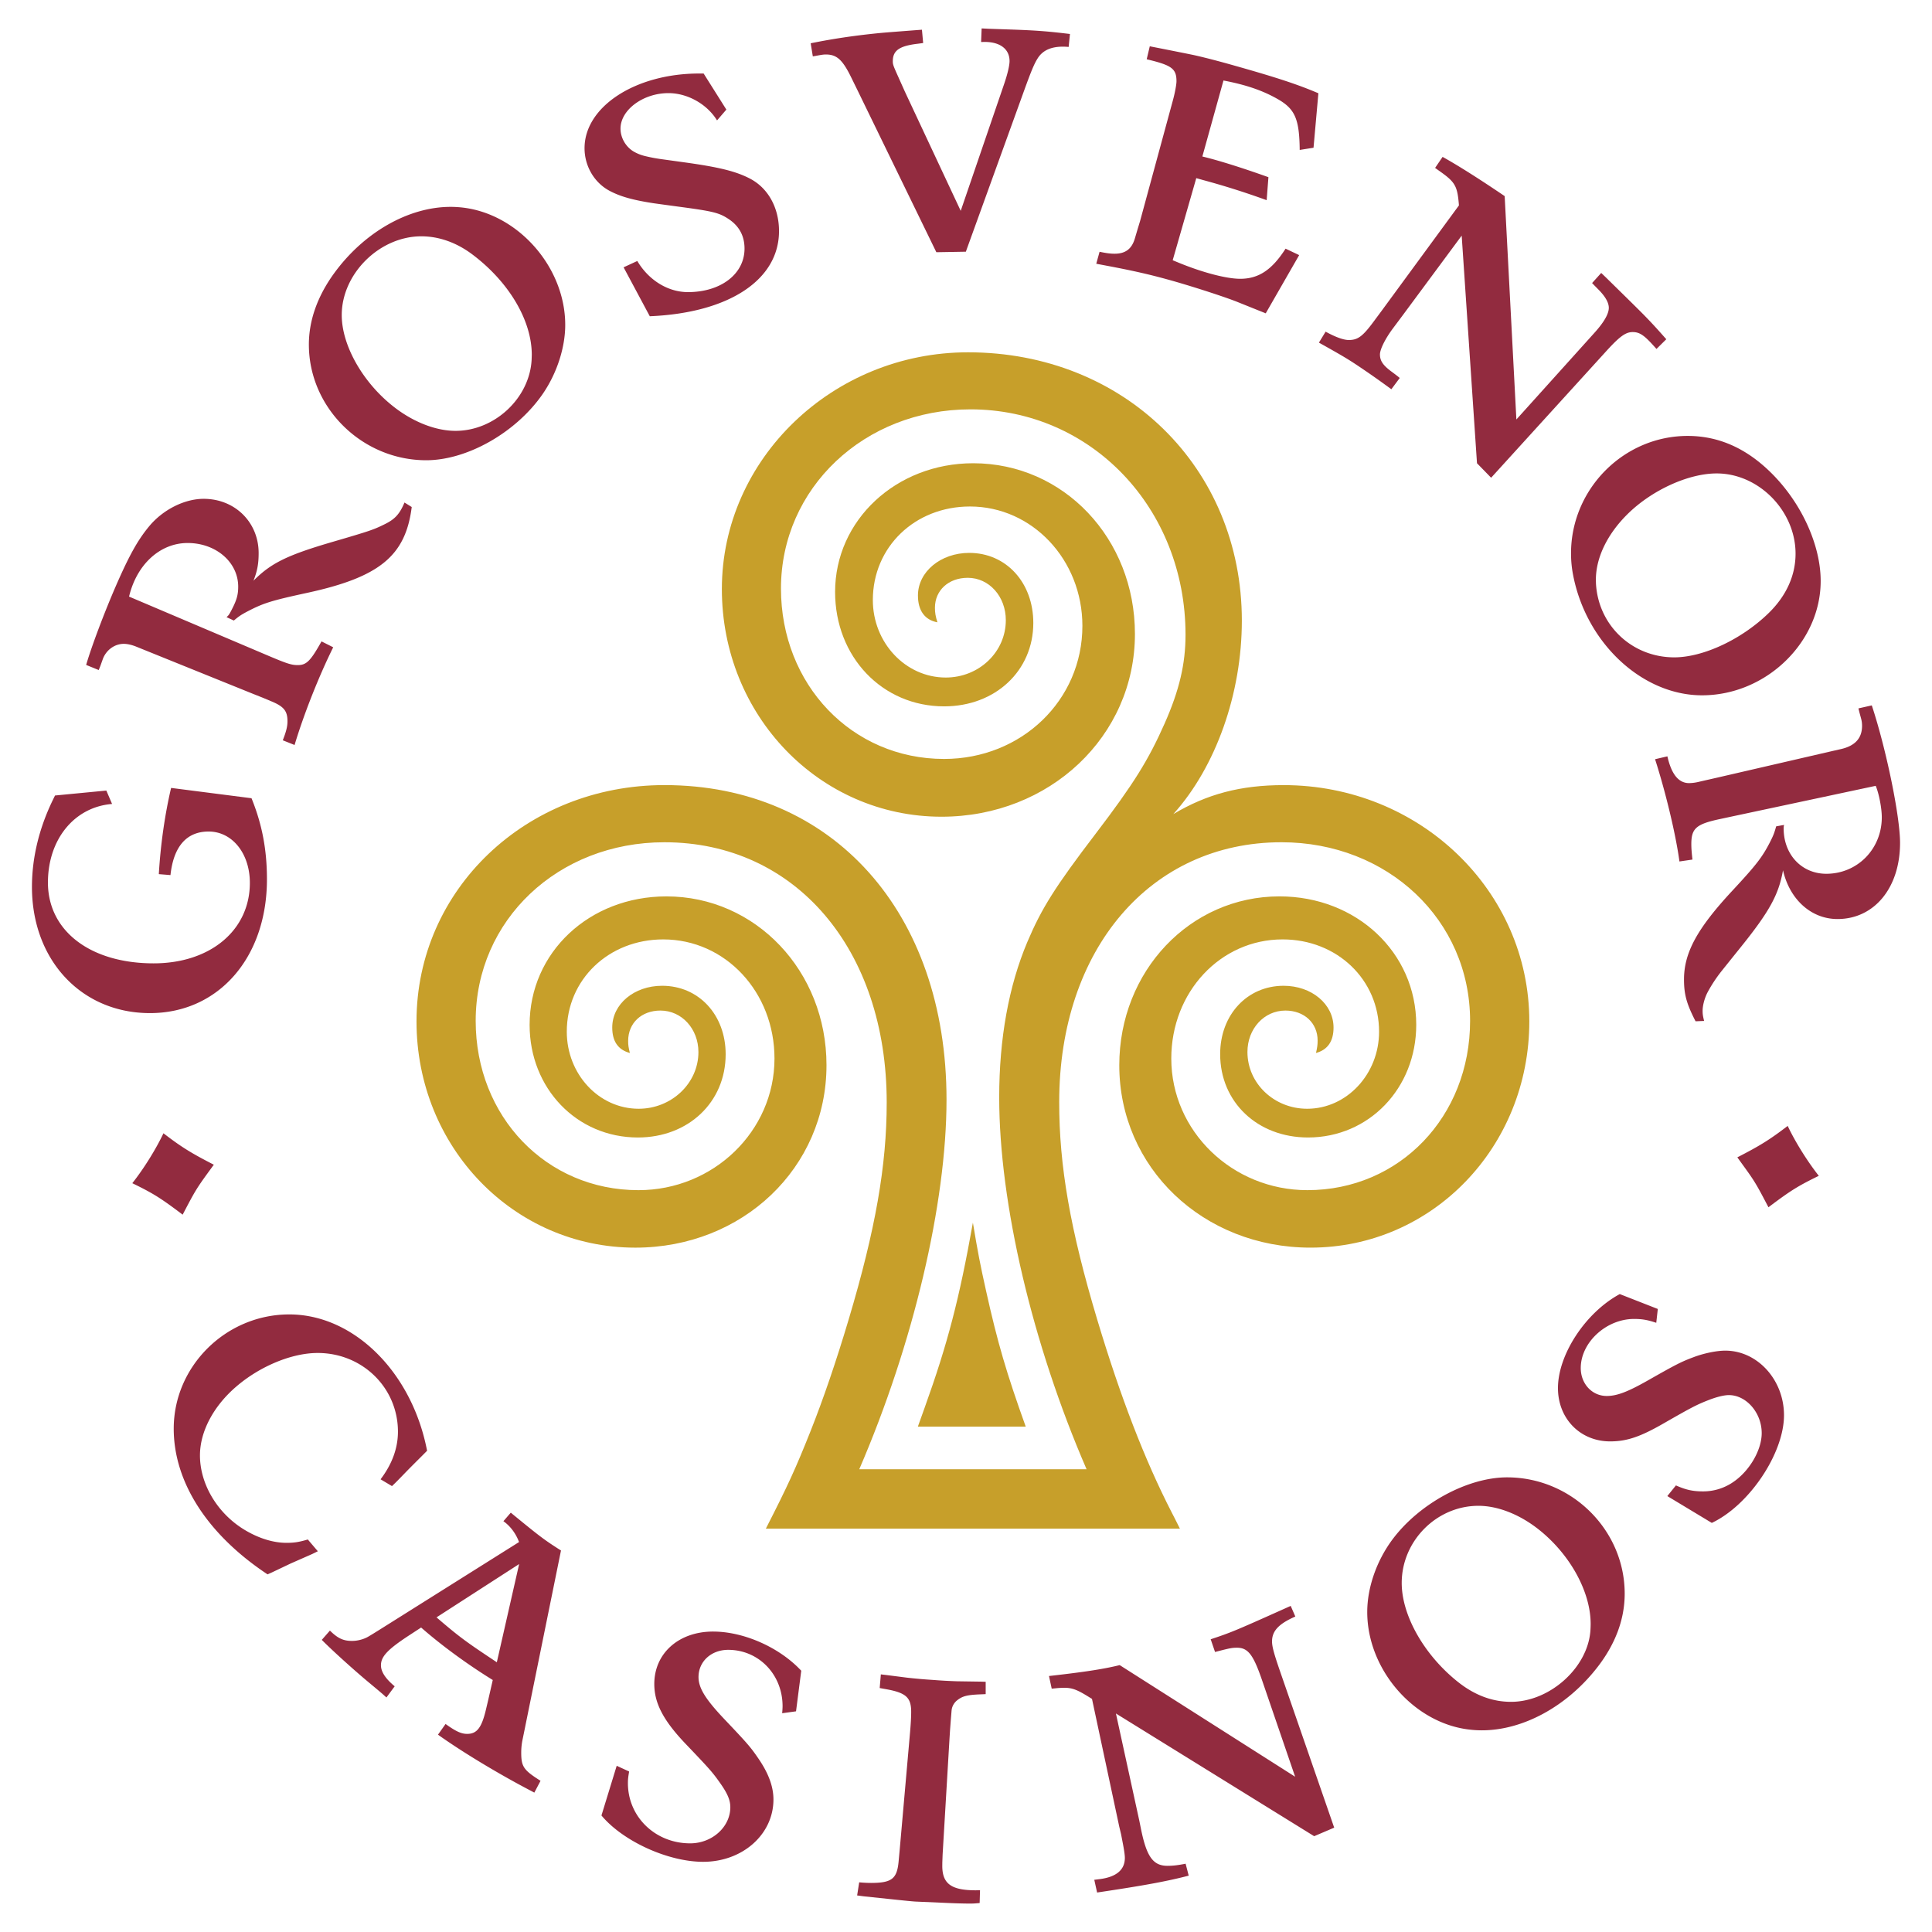
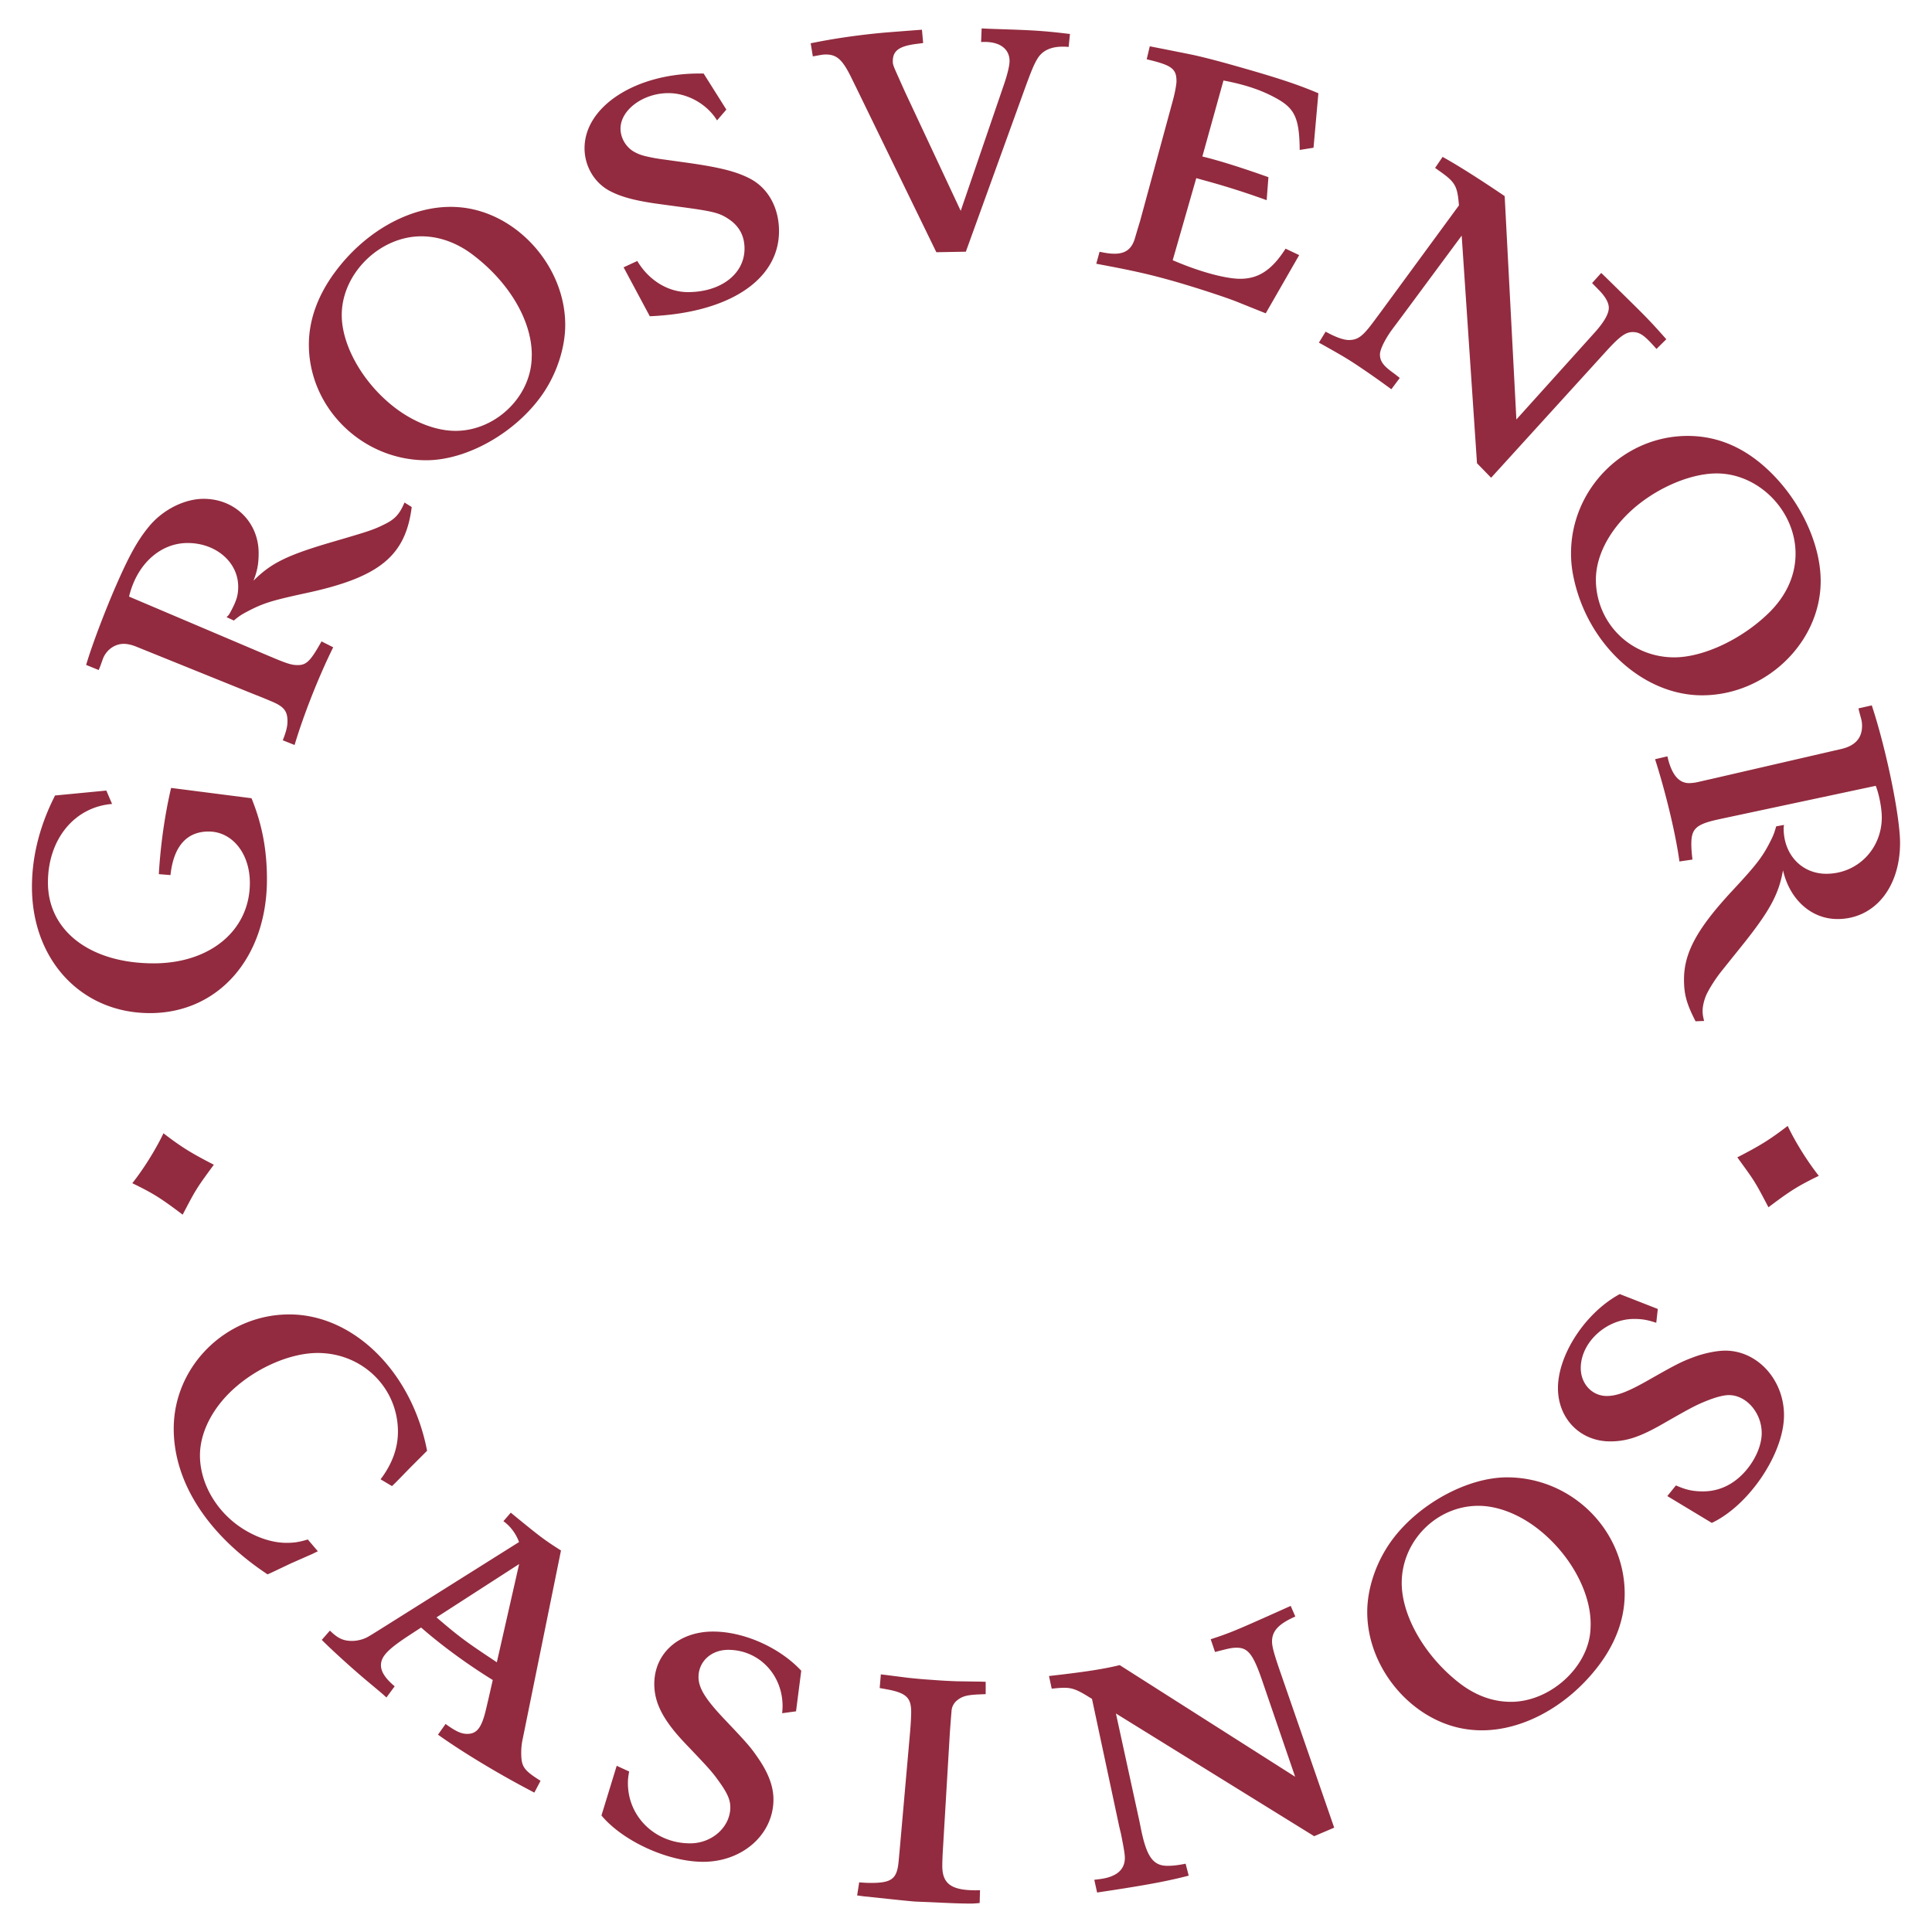
<svg xmlns="http://www.w3.org/2000/svg" width="2500" height="2500" viewBox="0 0 192.756 192.756">
  <g fill-rule="evenodd" clip-rule="evenodd">
-     <path fill="#fff" d="M0 0h192.756v192.756H0V0z" />
-     <path d="M76.407 152.516h41.314l-.535-1.066-.273-.529c-2.695-5.244-5.121-11.525-7.451-19.291-2.68-8.945-3.793-15.309-3.785-21.695.008-15.262 9.121-25.904 22.176-25.904 10.611 0 18.818 7.77 18.818 17.818 0 9.562-7.045 16.893-16.234 16.893-7.49 0-13.578-5.891-13.578-13.133 0-6.637 4.906-11.885 11.104-11.885 5.434 0 9.627 4.012 9.627 9.209 0 4.23-3.227 7.688-7.174 7.688-3.299 0-5.959-2.531-5.959-5.666 0-2.316 1.662-4.131 3.787-4.131 1.879 0 3.215 1.242 3.215 2.992 0 .426-.031.652-.162 1.24 1.162-.314 1.75-1.166 1.75-2.537 0-2.342-2.184-4.168-4.98-4.168-3.637 0-6.332 2.898-6.332 6.82 0 4.783 3.723 8.316 8.764 8.316 6.082 0 10.799-4.912 10.799-11.244 0-7.211-5.965-12.811-13.645-12.811-8.912 0-15.982 7.452-15.982 16.85 0 10.217 8.365 18.195 19.078 18.195 12.129 0 21.83-10.027 21.83-22.574 0-13.042-10.949-23.571-24.512-23.571-4.279 0-7.648.887-11.006 2.893 4.252-4.72 6.838-12.026 6.838-19.308 0-15.265-11.744-26.767-27.32-26.767-13.487 0-24.559 10.647-24.559 23.618 0 12.617 9.744 22.716 21.92 22.716 10.792 0 19.292-8.034 19.292-18.236 0-9.524-7.111-17.03-16.135-17.03-7.688 0-13.78 5.679-13.78 12.838 0 6.481 4.708 11.418 10.879 11.418 5.104 0 8.897-3.549 8.897-8.322 0-4.027-2.707-6.99-6.391-6.99-2.849 0-5.119 1.883-5.119 4.252 0 1.505.683 2.442 1.943 2.675-.189-.61-.248-.961-.248-1.45 0-1.746 1.363-2.991 3.274-2.991 2.128 0 3.798 1.856 3.798 4.228 0 3.172-2.672 5.722-5.993 5.722-4.008 0-7.274-3.476-7.274-7.731 0-5.295 4.192-9.334 9.688-9.334 6.215 0 11.219 5.315 11.219 11.911 0 7.428-6.08 13.276-13.803 13.276-9.182 0-16.27-7.409-16.27-17.003 0-10.012 8.314-17.876 18.905-17.876 12.046 0 21.458 9.866 21.458 22.491 0 2.901-.617 5.529-2.08 8.838-1.623 3.668-3.104 6.045-6.867 10.982-4.066 5.331-5.41 7.463-6.832 10.82-1.857 4.387-2.811 9.643-2.811 15.51 0 10.555 3.303 24.615 8.717 37.105H85.729c5.395-12.502 8.705-26.525 8.705-36.873 0-18.706-11.372-31.385-28.142-31.385-13.799 0-24.737 10.426-24.737 23.575 0 12.547 9.696 22.574 21.829 22.574 10.718 0 19.075-7.975 19.075-18.209 0-9.389-7.065-16.836-15.971-16.836-7.694 0-13.649 5.591-13.649 12.819 0 6.336 4.709 11.236 10.801 11.236 5.035 0 8.759-3.525 8.759-8.303 0-3.939-2.688-6.834-6.336-6.834-2.793 0-4.98 1.826-4.98 4.164 0 1.383.583 2.223 1.758 2.541-.134-.557-.17-.783-.17-1.201 0-1.785 1.328-3.031 3.224-3.031 2.12 0 3.786 1.824 3.786 4.139 0 3.117-2.679 5.658-5.962 5.658-3.959 0-7.171-3.443-7.171-7.691 0-5.205 4.181-9.205 9.622-9.205 6.198 0 11.1 5.248 11.1 11.885 0 7.242-6.088 13.133-13.574 13.133-9.189 0-16.238-7.33-16.238-16.893 0-10.052 8.208-17.818 18.831-17.818 13.062 0 22.177 10.67 22.177 25.962 0 6.293-1.119 12.672-3.791 21.637-1.253 4.199-2.522 7.92-3.806 11.15-1.48 3.719-2.248 5.401-4.462 9.735z" fill="#c79f2a" />
-     <path d="M97.066 121.986c-1.36 7.629-2.523 12.09-4.816 18.465l-.674 1.883h10.761c-1.922-5.354-2.809-8.381-3.951-13.516-.591-2.654-.818-3.822-1.32-6.832z" fill="#c79f2a" />
    <path d="M98.342 167.793l-.461-.016-2.375-.035a50.714 50.714 0 0 1-2.424-.135 51.138 51.138 0 0 1-2.577-.225l-2.037-.26-.586-.07-.115 1.363.54.098c2.077.361 2.601.828 2.601 2.285 0 .502-.039 1.213-.122 2.152l-1.021 11.58-.111 1.199c-.161 1.725-.686 2.131-2.773 2.131a12.5 12.5 0 0 1-1.159-.061l-.205 1.309.655.088 2.577.271c1.485.158 2.344.24 2.572.252l3.196.139a57.5 57.5 0 0 0 2.145.062c.438 0 .52-.004 1.078-.055l.037-1.281-.414.012c-2.452 0-3.35-.654-3.35-2.432l.003-.33c.017-.482.028-.789.036-.926l.69-11.609.047-.732.07-.926c.056-.678.083-1.033.091-1.068.055-.365.252-.701.551-.938.525-.414.998-.537 2.298-.588l.543-.023v-1.231zM128.773 160.221l-1.064.477c-4.484 2.01-4.961 2.205-6.918 2.852l.434 1.27c.219-.057.381-.1.492-.127.996-.256 1.244-.299 1.693-.299 1.104 0 1.629.682 2.514 3.266l3.291 9.604-17.502-11.135c-1.479.365-3.264.648-6.223.992l-.832.096.271 1.26.375-.035a9.11 9.11 0 0 1 .863-.051c.805 0 1.301.186 2.486.926l.295.18 2.719 12.74.189.793.193 1.008c.117.623.178 1.062.178 1.324 0 1.193-.852 1.91-2.523 2.119l-.527.066.281 1.27.869-.131c4.059-.613 6.242-1.023 8.271-1.553l-.309-1.191c-.76.152-1.275.211-1.805.211-1.441 0-2.092-.91-2.658-3.727l-.154-.762-2.336-10.709 19.779 12.242 1.998-.852-5.311-15.336c-.695-2-.891-2.723-.891-3.246 0-1.041.666-1.754 2.324-2.482l-.462-1.06zM79.94 166.689c-2.159-2.324-5.721-3.908-8.798-3.908-3.429 0-5.863 2.174-5.863 5.232 0 1.922.915 3.66 3.153 6 2.407 2.52 2.659 2.807 3.443 3.922.717 1.02.989 1.674.989 2.371 0 1.971-1.816 3.605-4.007 3.605-3.479 0-6.21-2.645-6.21-6.004 0-.355.023-.6.122-1.164l-1.241-.57-1.521 4.957c2.136 2.568 6.64 4.623 10.146 4.623 3.933 0 7.014-2.736 7.014-6.219 0-1.285-.492-2.621-1.518-4.111-.767-1.121-1.083-1.484-3.341-3.863-1.927-2.029-2.617-3.148-2.617-4.24 0-1.553 1.269-2.715 2.96-2.715 3.049 0 5.426 2.463 5.426 5.621 0 .158-.013.395-.041.703l1.384-.189.52-4.051zM42.61 144.742c-1.505-7.85-7.321-13.602-13.747-13.602-6.313 0-11.53 5.158-11.53 11.398 0 5.34 3.37 10.568 9.362 14.537l.461-.207 1.852-.881 2.151-.947.552-.271-1-1.174c-.879.26-1.359.334-2.128.334-1.285 0-2.707-.428-4.086-1.24-2.754-1.619-4.547-4.568-4.547-7.486 0-2.363 1.339-4.906 3.621-6.863 2.368-2.039 5.556-3.354 8.121-3.354 4.468 0 8.011 3.471 8.011 7.854 0 1.639-.584 3.238-1.734 4.75l1.139.678c.161-.152.279-.268.358-.346.086-.084.485-.488 1.198-1.227.162-.164.642-.65 1.442-1.445l.504-.508zM178.359 112.334c-1.803 1.375-2.721 1.949-5.025 3.135l.527.729c1.104 1.518 1.336 1.893 2.203 3.539l.375.713c2.203-1.662 2.936-2.119 5.023-3.137-1.142-1.446-2.362-3.401-3.103-4.979zM161.604 129.111c-3.416 1.846-6.166 6.035-6.166 9.381 0 3.047 2.223 5.316 5.209 5.316 1.643 0 2.986-.449 5.275-1.762 2.916-1.67 3.361-1.902 4.635-2.396.752-.287 1.473-.461 1.93-.461 1.75 0 3.279 1.77 3.279 3.791 0 1.703-1.227 3.799-2.863 4.898a5.273 5.273 0 0 1-3.004.918c-1.01 0-1.711-.158-2.691-.596l-.859 1.064 4.438 2.676c3.73-1.758 7.203-6.936 7.203-10.742 0-3.531-2.648-6.445-5.859-6.445-.836 0-2.082.25-3.102.629-1.273.473-1.758.719-4.555 2.307-2.068 1.178-3.148 1.588-4.17 1.588-1.465 0-2.592-1.215-2.592-2.787 0-2.553 2.541-4.898 5.316-4.898.814 0 1.354.096 2.217.385l.154-1.381-3.795-1.485zM5.489 79.368l-.229.469c-1.367 2.825-2.072 5.756-2.072 8.649 0 7.309 4.94 12.592 11.774 12.592 6.836 0 11.671-5.532 11.671-13.349 0-2.951-.485-5.496-1.54-8.089l-8.023-1.029c-.626 2.672-1.048 5.627-1.225 8.602l1.163.095c.307-2.857 1.607-4.346 3.806-4.346 2.356 0 4.114 2.187 4.114 5.123 0 4.728-3.948 8.029-9.598 8.029-6.316 0-10.548-3.234-10.548-8.062 0-4.31 2.631-7.534 6.399-7.841l-.572-1.336-5.12.493zM25.289 57.94c.382-.973.516-1.682.516-2.758 0-3.078-2.368-5.414-5.485-5.414-1.903 0-4.039 1.068-5.417 2.714-1.135 1.359-1.998 2.9-3.326 5.942-1.166 2.679-2.447 6.079-2.982 7.916l1.255.51.17-.426.228-.639c.327-.921 1.179-1.548 2.102-1.548.358 0 .811.102 1.276.292l.669.271 10.892 4.402 1.008.401.867.363c1.261.521 1.62.965 1.62 1.998 0 .516-.126 1.017-.468 1.895l1.177.469c.915-3.057 2.436-6.895 3.854-9.748l-1.167-.588c-1.099 1.963-1.504 2.365-2.371 2.365-.624 0-1.072-.142-2.983-.954l-13.847-5.88c.761-3.211 3.094-5.347 5.844-5.347 2.826 0 5.044 1.916 5.044 4.354 0 .844-.158 1.38-.722 2.444-.193.362-.232.413-.441.599l.729.338c.516-.433.729-.575 1.363-.911 1.596-.831 2.375-1.075 5.922-1.844 7.254-1.568 9.847-3.696 10.462-8.57l-.722-.449c-.477 1.14-.949 1.659-1.947 2.151-1.143.567-1.509.69-5.26 1.785-4.511 1.322-6.107 2.106-7.86 3.867zM16.308 113.068c-.745 1.576-1.962 3.535-3.108 4.98 2.092 1.018 2.821 1.475 5.024 3.139l.374-.715c.867-1.646 1.099-2.021 2.203-3.541l.532-.727c-2.309-1.188-3.228-1.759-5.025-3.136zM70.201 7.335h-.45c-6.358 0-11.431 3.306-11.431 7.451 0 1.785.97 3.44 2.494 4.251 1.064.567 2.313.922 4.405 1.242.296.043 1.104.153 2.419.331 3.531.469 4.114.614 5.075 1.256 1.044.698 1.568 1.683 1.568 2.937 0 2.529-2.356 4.341-5.646 4.341-1.99 0-3.913-1.182-5.052-3.105l-1.367.631 2.613 4.882c7.9-.332 12.893-3.626 12.893-8.496 0-2.325-1.08-4.284-2.892-5.233-1.415-.737-3.11-1.155-6.671-1.643l-2.27-.315a15.678 15.678 0 0 1-1.537-.296 4.217 4.217 0 0 1-1.138-.454c-.789-.473-1.305-1.375-1.305-2.281 0-1.872 2.259-3.543 4.784-3.543 1.898 0 3.846 1.091 4.846 2.723l.93-1.08-2.268-3.599zM106.75 3.391c-2.209-.268-3.344-.355-5.756-.441l-2.322-.079-.734-.036-.053 1.356.352-.008c1.553 0 2.486.72 2.486 1.911 0 .441-.205 1.311-.545 2.301l-4.327 12.641-5.566-11.885-.722-1.611c-.449-1.001-.488-1.123-.488-1.427 0-1.067.646-1.528 2.466-1.745.126-.017.312-.04.563-.075l-.122-1.328-.583.043c-1.899.146-3.023.233-3.369.265a72.064 72.064 0 0 0-3.696.441c-.985.145-1.935.307-2.849.485l-.603.118.213 1.308c.188-.031.331-.055.425-.075.492-.091.681-.114.862-.114 1.111 0 1.683.52 2.573 2.348l.583 1.19 7.881 16.19 2.943-.051 5.776-15.97c.764-2.112 1.057-2.809 1.418-3.365.486-.748 1.309-1.122 2.475-1.122.178 0 .297.004.588.027l.131-1.292zM131.535 9.305c-2.061-.879-4.117-1.557-8.33-2.747-1.65-.469-3.01-.82-4.082-1.06-.291-.062-1.352-.276-3.18-.638l-1.229-.241-.307 1.292.381.095c2.145.536 2.59.895 2.59 2.1 0 .319-.154 1.155-.348 1.868l-3.287 12.089-.248.815-.271.918c-.311 1.044-.938 1.517-2.018 1.517-.426 0-.805-.051-1.502-.193l-.33 1.194.859.162c2.699.508 4.311.871 6.229 1.398 2.215.607 5.65 1.714 6.979 2.246l2.346.942.496.198 3.336-5.808-1.357-.643c-1.355 2.12-2.691 3.006-4.525 3.006-1.383 0-3.805-.638-6.221-1.639l-.516-.212 2.352-8.191.689.193a78.895 78.895 0 0 1 6.334 2.006l.176-2.294c-2.588-.926-5.008-1.687-6.592-2.064l2.107-7.582c2.254.43 3.916.998 5.422 1.86 1.719.982 2.152 1.991 2.184 5.067l1.379-.22.484-5.434zM151.289 41.852l-1.168-22.286c-2.506-1.702-4.707-3.093-6.193-3.913l-.748 1.099c.182.13.318.229.414.296 1.604 1.127 1.812 1.497 1.965 3.444l-7.703 10.504-.795 1.072c-1.104 1.494-1.592 1.855-2.492 1.855-.52 0-1.322-.287-2.311-.834l-.67 1.095.551.307c2.049 1.151 2.537 1.446 4.055 2.483a85.8 85.8 0 0 1 1.955 1.375l.668.485.836-1.123c-.311-.257-.387-.312-.836-.647-.842-.626-1.139-1.072-1.139-1.702 0-.5.52-1.552 1.262-2.553l1.01-1.352 5.883-7.948 1.527 22.708 1.41 1.447 11.494-12.637c1.34-1.47 1.932-1.896 2.629-1.896.662 0 1.115.292 2.029 1.3l.346.383.979-.969c-1.064-1.202-1.479-1.651-2.301-2.491-.23-.232-.902-.903-2.025-2.005l-1.699-1.668-.469-.449-.91 1.009.221.229.453.461c.654.666.994 1.272.994 1.78 0 .599-.479 1.435-1.42 2.479l-7.802 8.662zM177.891 86.831c.672 2.932 2.832 4.862 5.434 4.862 3.676 0 6.244-3.121 6.244-7.596 0-2.653-1.375-9.346-2.82-13.72l-1.332.299c.047.197.086.343.109.441.104.378.162.596.178.662.051.205.074.418.074.638 0 1.233-.697 2.001-2.115 2.321l-.713.162-11.447 2.644-1.039.237c-.277.062-.584.134-.928.212a4.442 4.442 0 0 1-1.008.139c-1.053 0-1.762-.872-2.172-2.672l-1.229.287.193.615c1 3.238 1.902 7.088 2.238 9.587l1.299-.19c-.078-.669-.113-1.13-.113-1.54 0-1.569.484-1.994 2.824-2.495l.859-.185 14.713-3.137c.324.764.607 2.231.607 3.141 0 3.16-2.432 5.634-5.535 5.634-2.455 0-4.256-1.914-4.256-4.523 0-.117.004-.173.039-.351l-.785.142c-.186.662-.279.907-.594 1.529-.789 1.544-1.367 2.297-3.799 4.913-3.492 3.76-4.803 6.171-4.803 8.828 0 1.445.236 2.348 1.027 3.932l.127.248.852-.035c-.119-.473-.15-.686-.15-1.006 0-.555.205-1.307.508-1.875.387-.717.844-1.41 1.359-2.064.252-.315.895-1.119 1.932-2.408 2.87-3.567 3.79-5.241 4.222-7.676zM52.402 172.258l-.265 1.297c-.09.432-.134.869-.134 1.295 0 1.41.232 1.75 1.927 2.822l-.619 1.178-.334-.178c-3.247-1.695-6.88-3.889-9.279-5.604l.756-1.066c1.029.74 1.565.988 2.159.988.969 0 1.442-.615 1.868-2.416l.229-.969.454-1.99c-2.53-1.561-5.119-3.455-7.148-5.236l-1.092.713c-2.23 1.451-2.915 2.168-2.915 3.055 0 .645.452 1.334 1.37 2.096l-.823 1.115c-.189-.17-.331-.299-.426-.383-.146-.125-.587-.496-1.32-1.107-1.466-1.217-3.637-3.18-4.705-4.256l.812-.926c.792.777 1.335 1.029 2.202 1.029.189 0 .378-.016.563-.051.394-.07.753-.197 1.06-.375.213-.121.67-.402 1.372-.844l13.672-8.594c-.315-.855-.882-1.607-1.56-2.08l.737-.852.402.332c2.572 2.104 2.967 2.398 4.606 3.443l-3.569 17.564zm-8.851-10.893c2.109 1.811 2.85 2.369 5.269 3.98l.749.5 2.226-9.799-8.244 5.319zM56.393 32.412c0 2.265-.827 4.818-2.226 6.863-2.636 3.846-7.534 6.644-11.64 6.644-6.399 0-11.711-5.236-11.711-11.544 0-2.419.868-4.848 2.545-7.144 2.976-4.07 7.409-6.592 11.597-6.592.225 0 .457.008.685.024 5.767.36 10.75 5.81 10.75 11.749zm-3.337 2.989c0-3.431-2.281-7.281-5.95-10.031-1.561-1.17-3.317-1.793-5.066-1.793-4.173 0-7.944 3.731-7.944 7.857 0 3.121 2.229 6.951 5.445 9.347 1.891 1.406 4.027 2.206 5.911 2.206 3.893 0 7.38-3.255 7.588-7.085l.016-.501zM156.742 55.202c0-6.415 5.26-11.71 11.639-11.71 3.121 0 5.914 1.256 8.426 3.783 2.963 2.979 4.842 7.135 4.842 10.693 0 6.131-5.469 11.403-11.836 11.403-5.971 0-11.562-5.213-12.865-12.006a11.185 11.185 0 0 1-.206-2.163zm10.301 10.382c2.902 0 6.744-1.805 9.428-4.429 1.754-1.714 2.672-3.752 2.672-5.914 0-4.271-3.672-8.007-7.869-8.007-2.803 0-6.422 1.643-8.842 4.008-2.057 2.009-3.211 4.385-3.211 6.604l.008.359c.224 4.189 3.605 7.379 7.814 7.379zM136.41 160.83c0-2.41.914-5.064 2.479-7.188 2.66-3.602 7.514-6.246 11.469-6.246 6.436 0 11.738 5.242 11.738 11.605 0 2.572-.941 5.08-2.801 7.439-3.025 3.842-7.371 6.195-11.447 6.195-.363 0-.725-.018-1.082-.057-5.604-.545-10.356-5.943-10.356-11.748zm22.289 1.182c0-3.176-2.02-6.875-5.109-9.357-1.924-1.545-4.129-2.42-6.088-2.42-4.17 0-7.652 3.504-7.652 7.699 0 3.252 2.25 7.207 5.623 9.883 1.658 1.316 3.424 1.975 5.279 1.975 3.852 0 7.629-3.369 7.92-7.059.016-.241.027-.481.027-.721z" fill="#922b3f" />
  </g>
</svg>